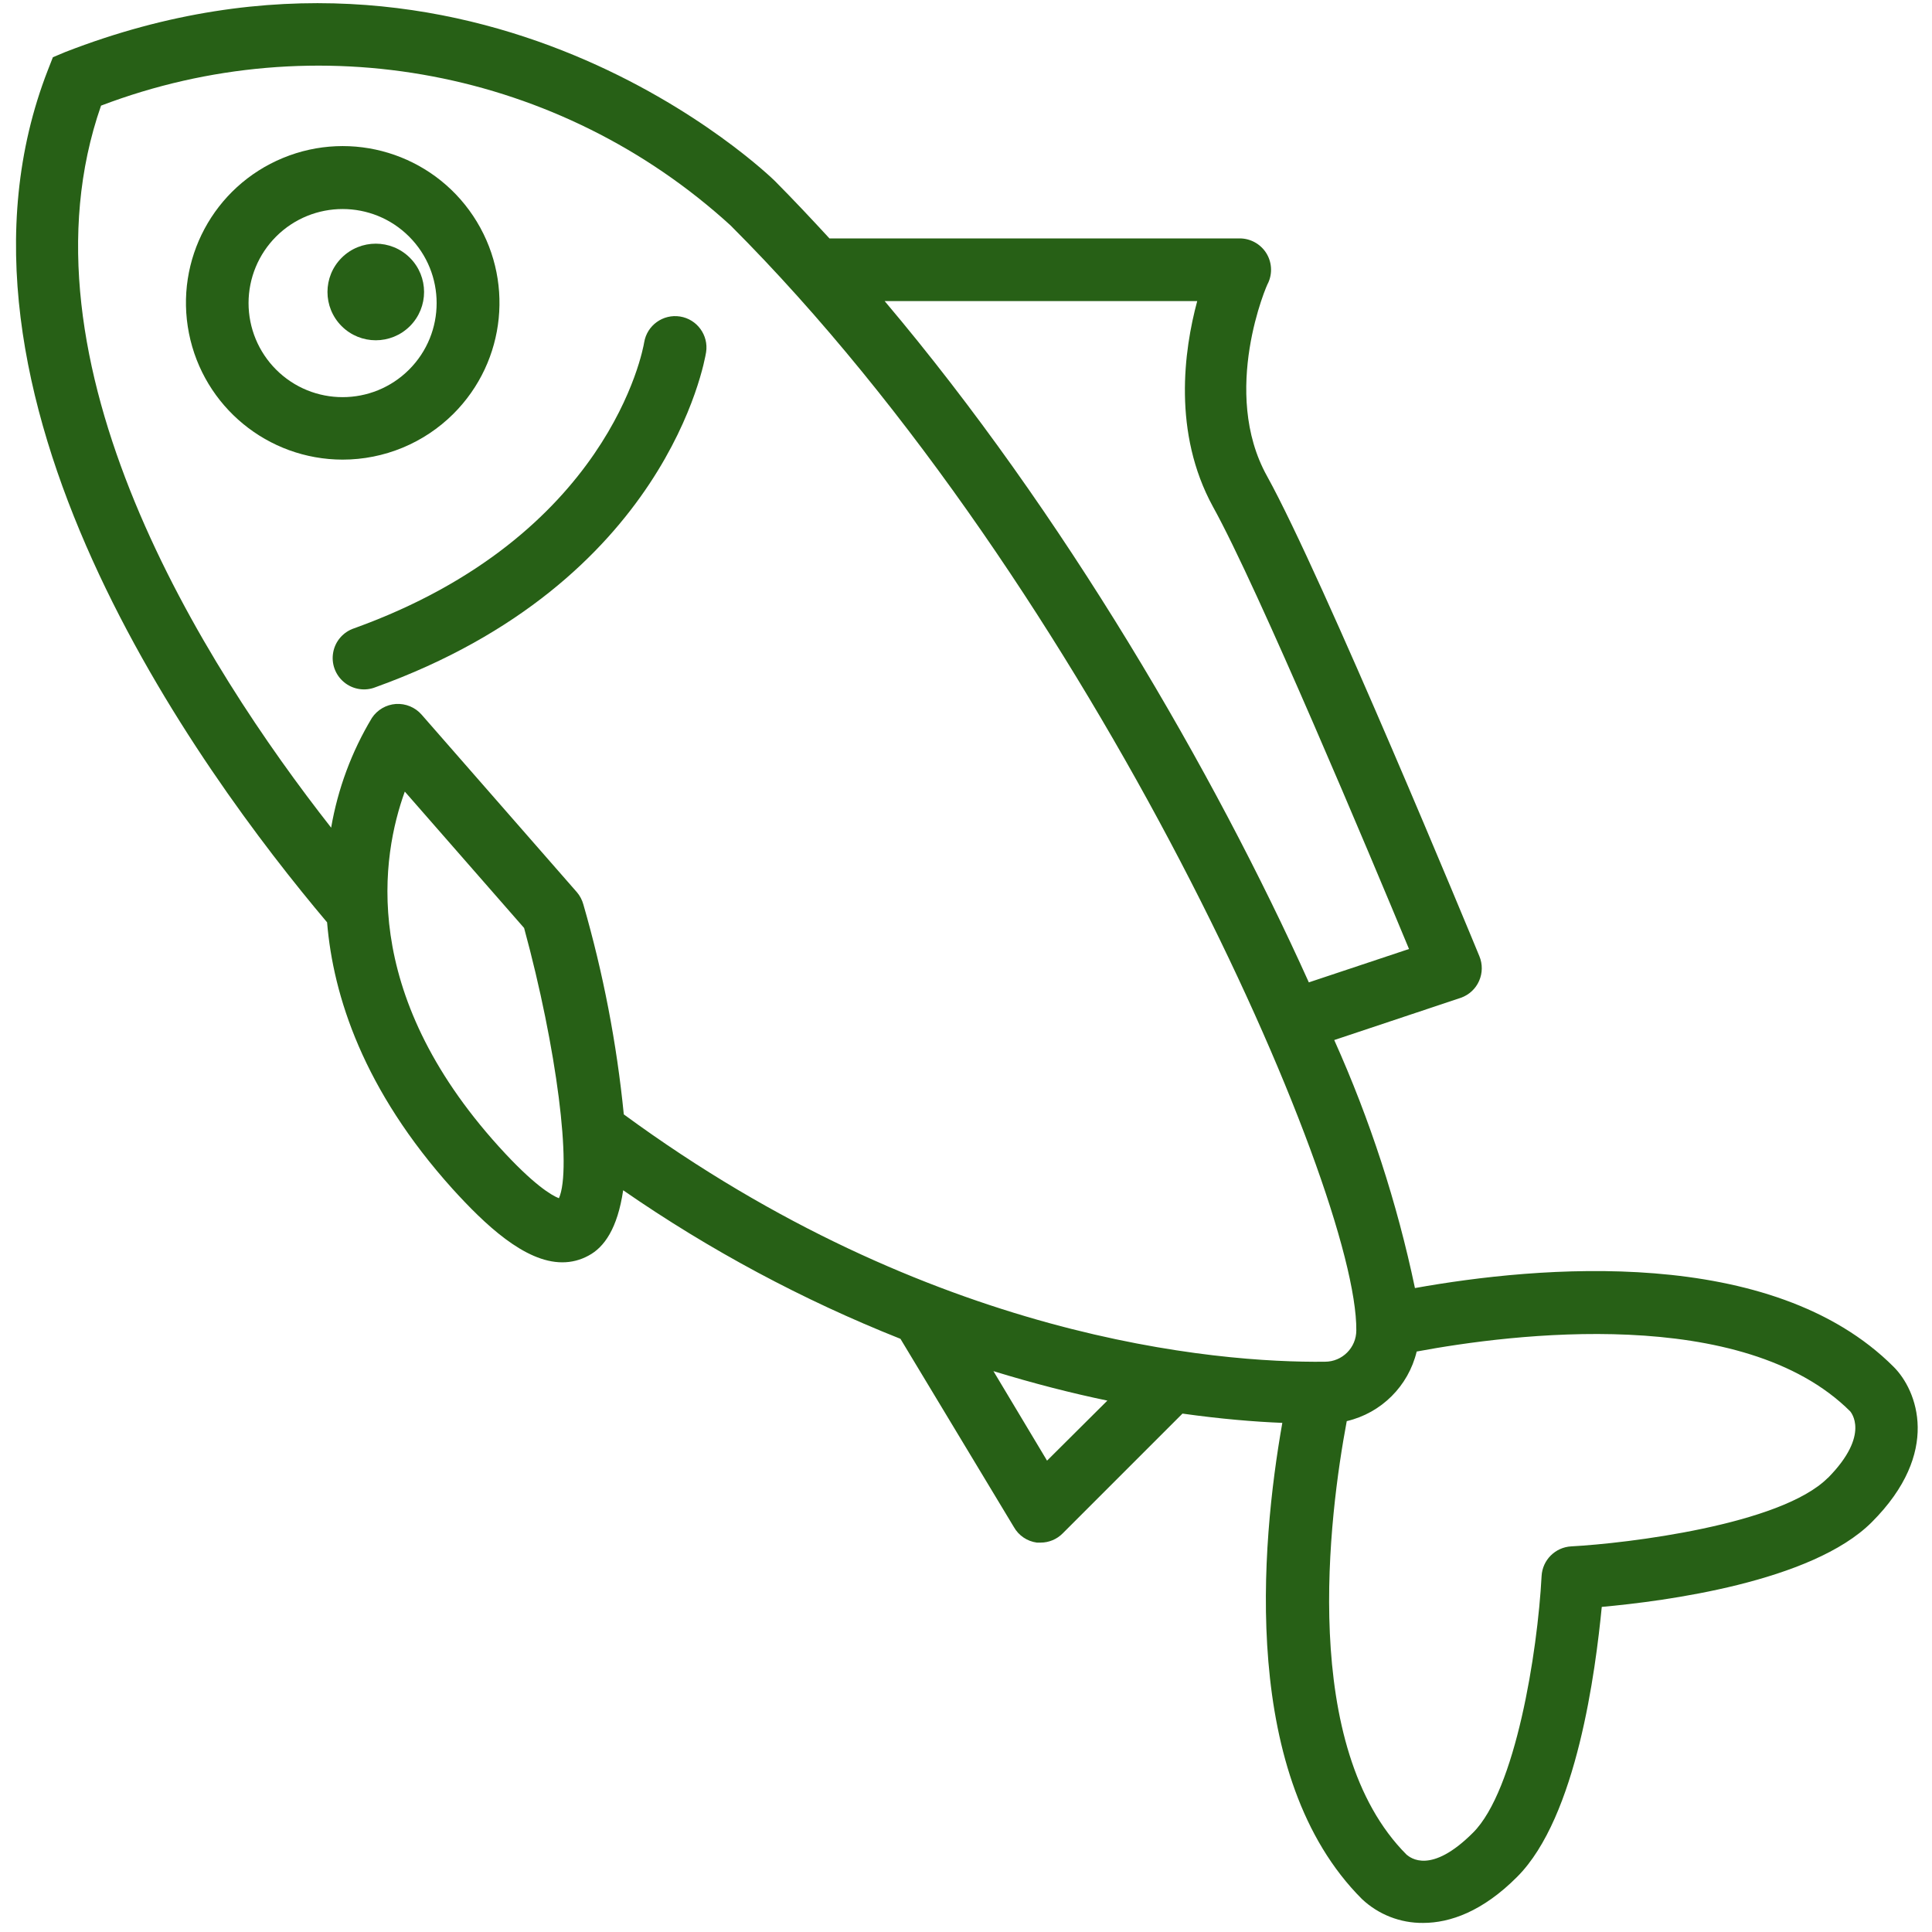
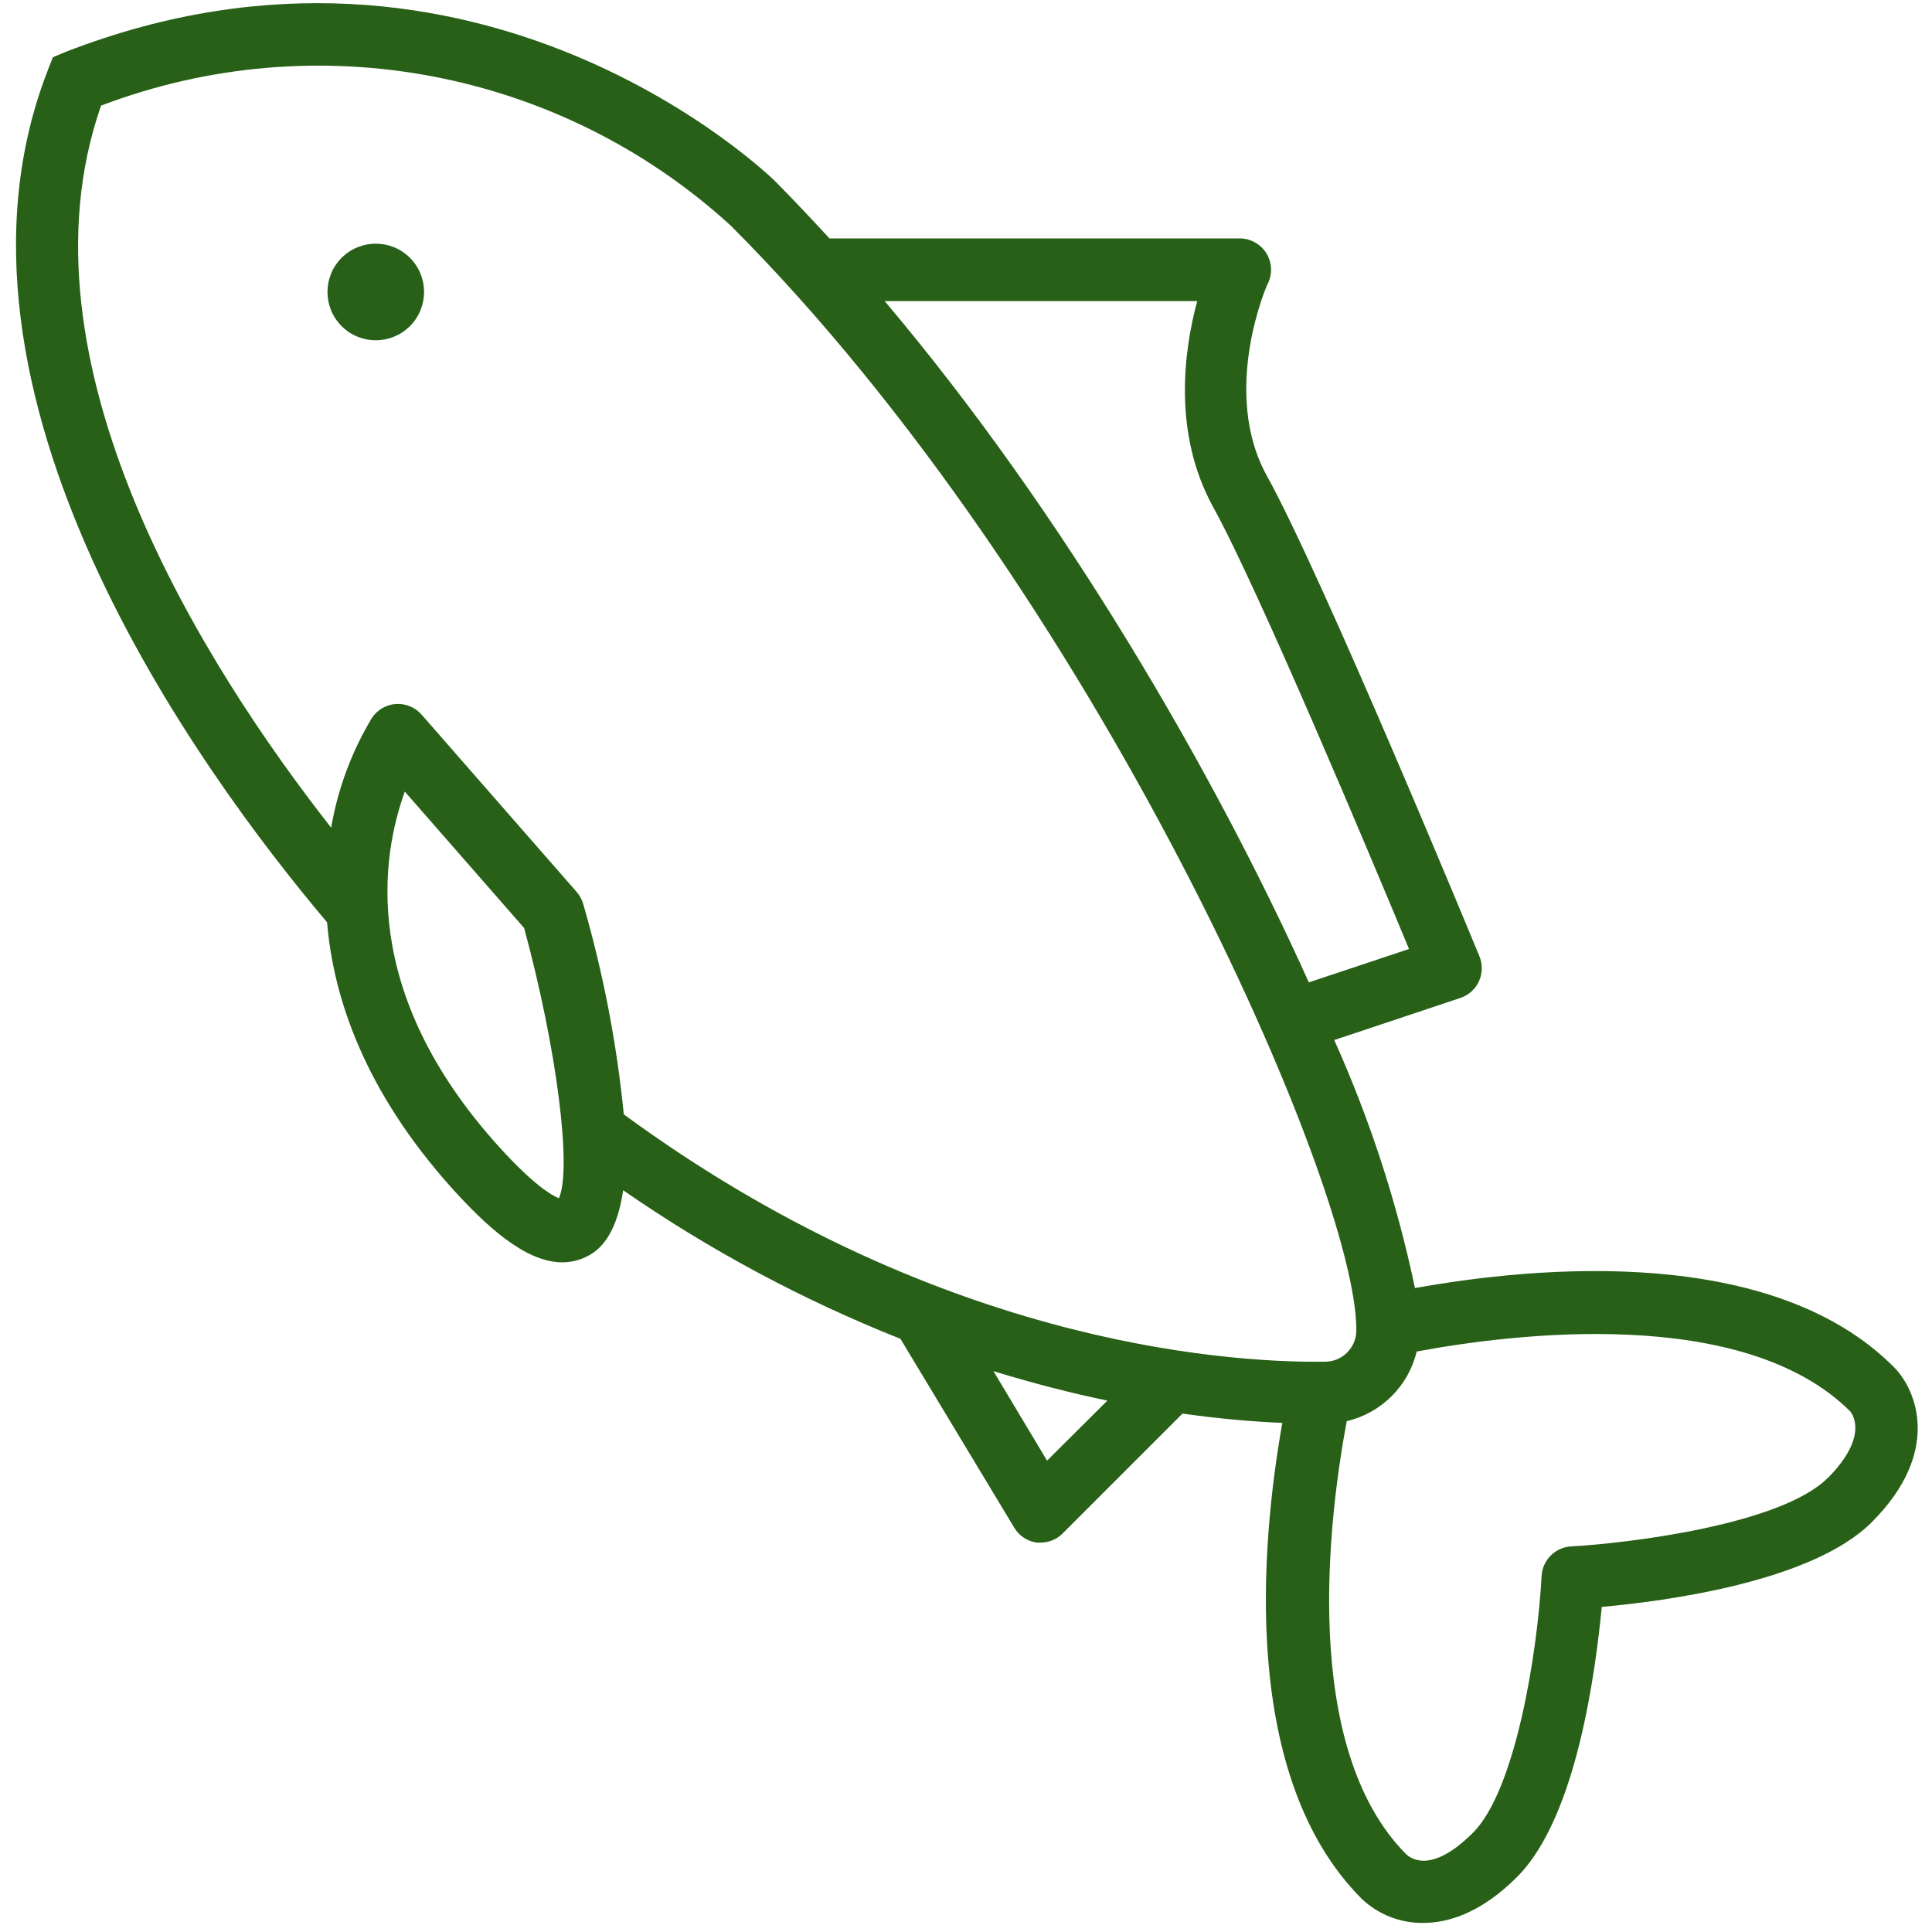
<svg xmlns="http://www.w3.org/2000/svg" width="40px" height="40px" viewBox="0 0 40 40" version="1.1">
  <title>Pez_40x40</title>
  <g id="Pez_40x40" stroke="none" stroke-width="1" fill="none" fill-rule="evenodd">
    <g id="noun_Fish_1048317" fill="#276016" fill-rule="nonzero">
      <path d="M29.295,26.668 C28.924,24.901 28.363,23.18 27.624,21.533 L30.249,20.657 C30.416,20.597 30.552,20.471 30.623,20.309 C30.695,20.146 30.697,19.961 30.629,19.797 C30.496,19.473 27.383,11.937 26.234,9.86 C25.261,8.114 26.234,5.874 26.257,5.855 C26.349,5.654 26.332,5.42 26.213,5.234 C26.093,5.049 25.887,4.936 25.667,4.936 L17.173,4.936 C16.8,4.531 16.424,4.131 16.044,3.748 C15.982,3.687 9.907,-2.249 1.352,1.077 L1.095,1.185 L0.991,1.451 C-1.605,8.11 4.12,15.955 6.772,19.096 C6.898,20.622 7.525,22.566 9.368,24.613 C10.037,25.35 10.861,26.135 11.64,26.135 C11.83,26.136 12.018,26.088 12.185,25.996 C12.51,25.824 12.785,25.434 12.902,24.643 C14.693,25.883 16.619,26.915 18.643,27.719 L20.99,31.614 C21.089,31.791 21.266,31.911 21.467,31.938 L21.545,31.938 C21.717,31.938 21.881,31.869 22.002,31.747 L24.482,29.267 C25.274,29.378 25.972,29.436 26.549,29.459 C26.098,32.01 25.68,36.8 28.198,39.318 C28.54,39.64 28.994,39.817 29.464,39.812 C30.022,39.812 30.697,39.575 31.411,38.858 C32.651,37.618 33.034,34.577 33.163,33.269 C34.462,33.152 37.512,32.756 38.752,31.516 C40.203,30.066 39.687,28.781 39.21,28.303 C36.682,25.766 31.83,26.213 29.295,26.668 Z M24.787,6.234 C24.511,7.257 24.277,8.961 25.112,10.489 C26.037,12.154 28.38,17.74 29.172,19.648 L27.098,20.339 C25.134,15.984 22.028,10.626 18.316,6.234 L24.787,6.234 Z M11.572,24.808 C11.422,24.75 11.046,24.532 10.329,23.74 C7.427,20.534 7.901,17.717 8.381,16.389 L10.851,19.213 C11.529,21.702 11.844,24.204 11.572,24.808 Z M8.729,14.796 C8.595,14.643 8.398,14.562 8.196,14.575 C7.995,14.589 7.811,14.696 7.7,14.864 C7.28,15.562 6.994,16.333 6.856,17.136 C4.221,13.777 0.239,7.497 2.092,2.187 C6.556,0.488 11.597,1.447 15.125,4.667 C22.652,12.193 28.107,24.607 28.081,27.544 C28.081,27.902 27.791,28.193 27.432,28.193 C25.193,28.219 19.28,27.739 12.915,23.072 C12.769,21.601 12.488,20.146 12.078,18.726 C12.052,18.632 12.006,18.544 11.942,18.47 L8.729,14.796 Z M21.678,30.241 L20.568,28.388 C21.402,28.644 22.191,28.845 22.927,28.998 L21.678,30.241 Z M37.843,30.598 C36.87,31.572 33.676,31.955 32.531,32.016 C32.2,32.034 31.935,32.298 31.917,32.63 C31.833,34.22 31.375,37.066 30.499,37.942 C29.623,38.819 29.201,38.462 29.123,38.4 C26.903,36.18 27.516,31.38 27.883,29.423 C28.599,29.255 29.159,28.697 29.331,27.982 C31.297,27.615 36.088,27.009 38.308,29.222 C38.308,29.228 38.742,29.692 37.843,30.601 L37.843,30.598 Z" id="Shape" />
-       <path d="M9.387,8.568 C10.484,7.474 10.655,5.759 9.796,4.47 C8.937,3.182 7.288,2.679 5.857,3.271 C4.425,3.862 3.611,5.381 3.912,6.9 C4.213,8.419 5.544,9.514 7.093,9.516 C7.953,9.516 8.778,9.175 9.387,8.568 Z M5.717,4.897 C6.478,4.138 7.71,4.138 8.47,4.898 C9.23,5.659 9.23,6.891 8.47,7.652 C7.71,8.412 6.478,8.413 5.717,7.653 C5.351,7.287 5.146,6.792 5.146,6.275 C5.146,5.758 5.351,5.263 5.717,4.897 L5.717,4.897 Z" id="Shape" />
      <circle id="Oval" transform="translate(7.78, 6.045) rotate(-45) translate(-7.78, -6.045) " cx="7.78" cy="6.045" r="1" />
-       <path d="M14.619,7.292 C14.673,6.94 14.432,6.609 14.08,6.553 C13.727,6.497 13.395,6.736 13.337,7.088 C13.311,7.25 12.607,11.109 7.333,13.008 C7.109,13.082 6.942,13.272 6.899,13.504 C6.855,13.736 6.941,13.974 7.123,14.124 C7.305,14.275 7.555,14.315 7.774,14.228 C13.801,12.057 14.587,7.487 14.619,7.292 Z" id="Path" />
    </g>
  </g>
</svg>